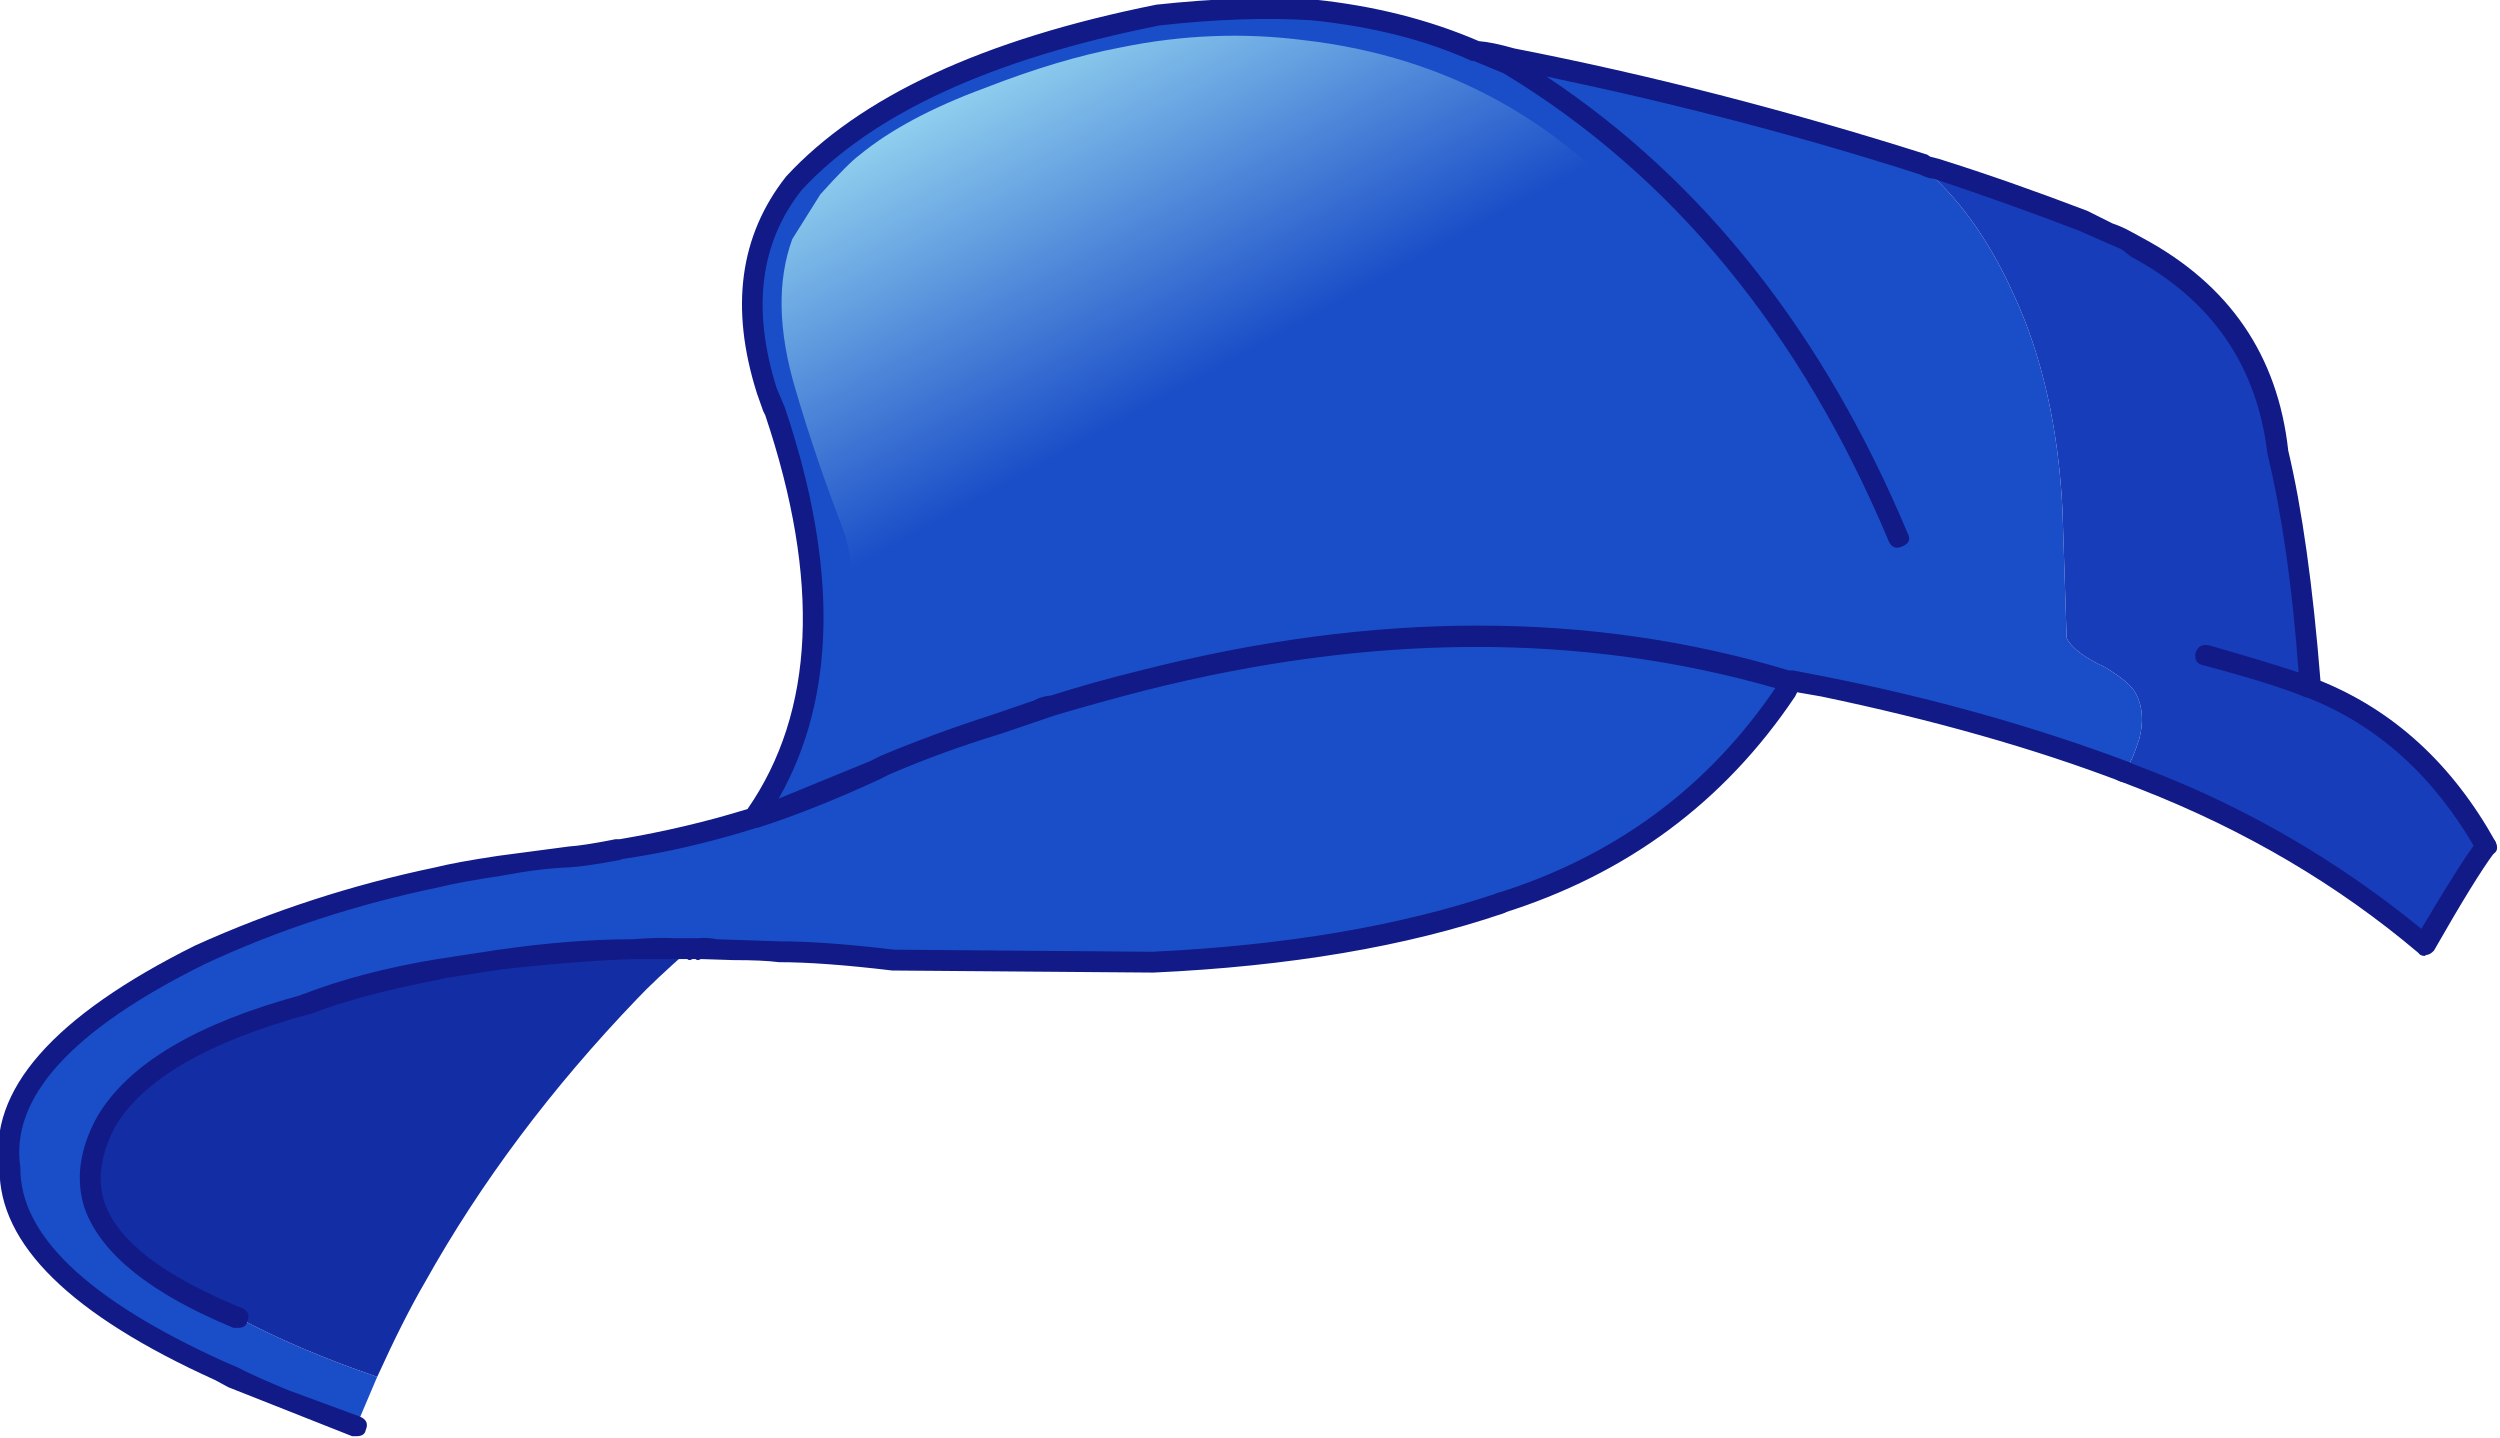
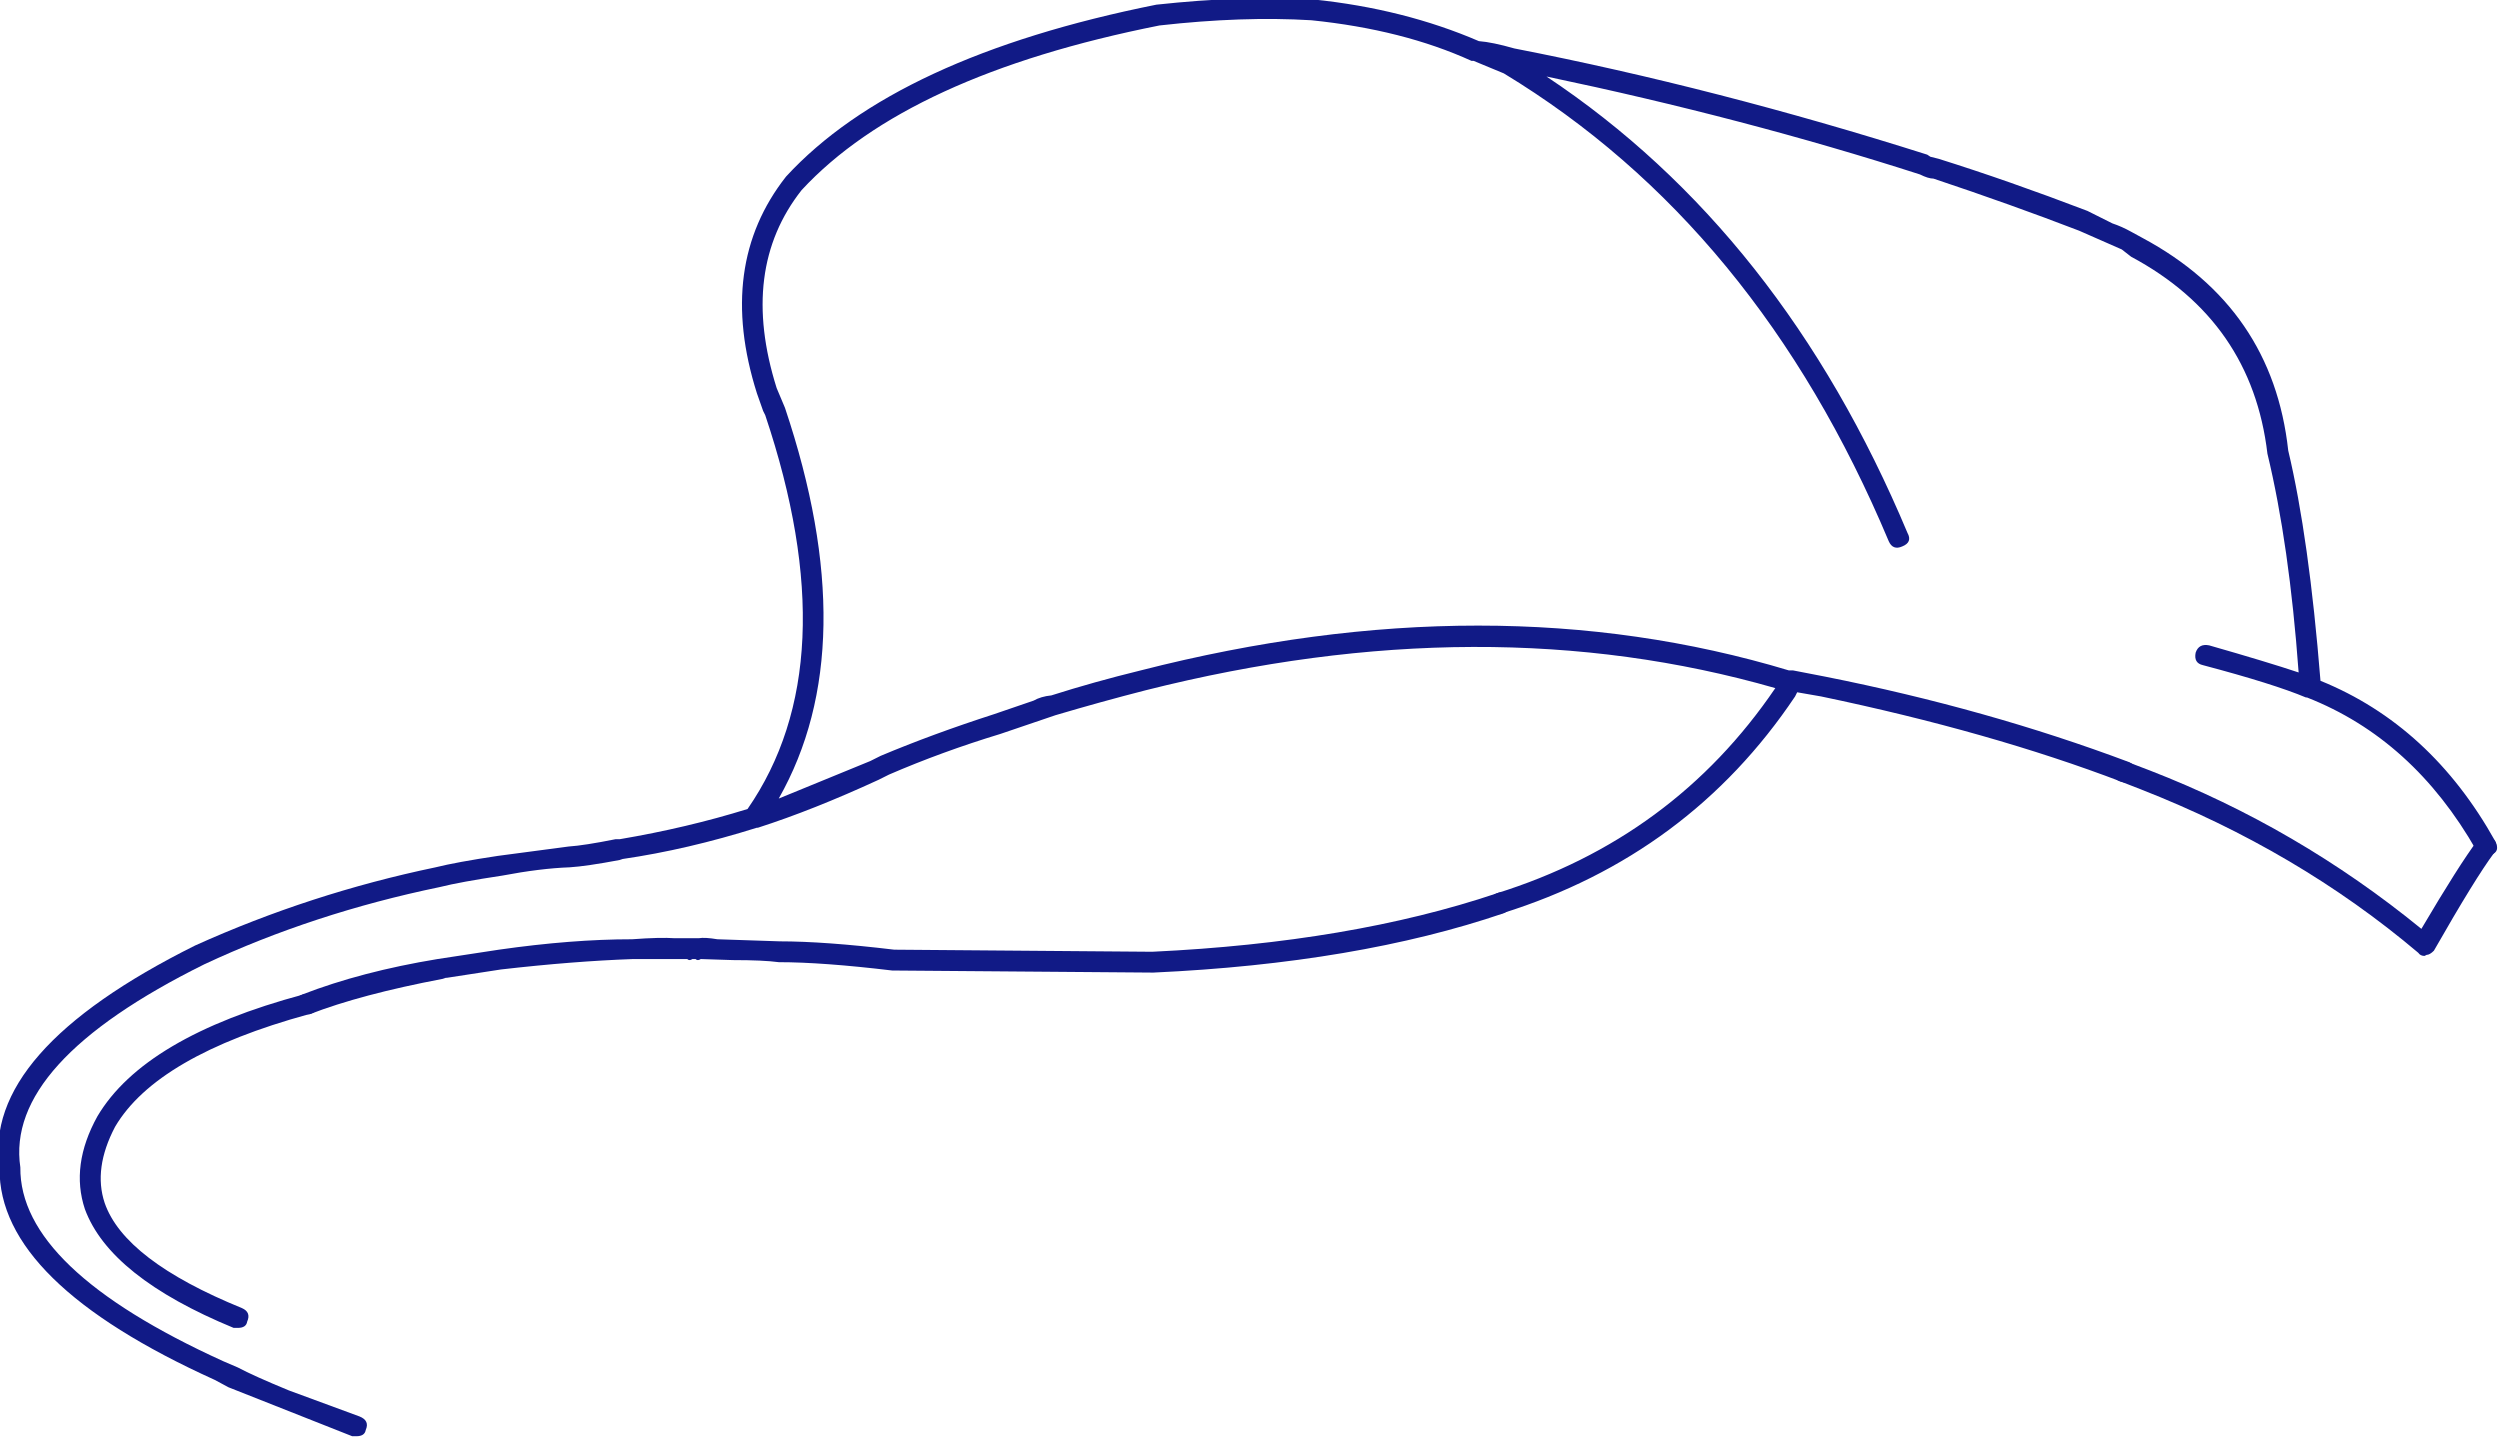
<svg xmlns="http://www.w3.org/2000/svg" version="1.1" x="0px" y="0px" viewBox="0 0 131.073 75.409" style="enable-background:new 0 0 131.073 75.409;" xml:space="preserve">
  <g id="Layer_3">
    <g transform="matrix( 1, 0, 0, 1, 898.25,412.8) ">
      <g transform="matrix( 1.091, 0, 0, 1.092, -1102.45,-1055.55) ">
        <g>
          <g id="afrrraaSymbol_8_0_Layer0_0_MEMBER_0_FILL">
-             <path style="fill:#1A4EC8;" d="M258.088,591.074c-2.3-1.034-4.916-1.701-7.849-2.001c-2.333-0.133-4.816-0.05-7.449,0.25       c-8.165,1.634-13.981,4.319-17.447,8.054c-2.133,2.701-2.566,6.036-1.3,10.005l0.4,1c2.733,8.137,2.4,14.641-1,19.51       c2.133-0.7,4.066-1.467,5.799-2.301l0.5-0.25c1.733-0.734,3.516-1.384,5.349-1.951l2.7-0.9c1.366-0.434,2.8-0.834,4.299-1.201       c11.232-2.835,21.58-2.818,31.045,0.05l0.1-0.05l1.55,0.3c5.266,1.067,10.098,2.435,14.498,4.102       c0.267-0.467,0.483-0.967,0.65-1.501l0.05-0.15c0.2-0.8,0.15-1.501-0.15-2.101c-0.167-0.367-0.667-0.8-1.5-1.301       c-1-0.467-1.616-0.934-1.85-1.401l-0.2-6.153c-0.2-3.969-0.983-7.42-2.35-10.355c-1.2-2.668-2.716-4.752-4.549-6.253l0.25,0.05       c-6.499-2.068-13.115-3.768-19.847-5.102C259.087,591.224,258.521,591.107,258.088,591.074z" />
-           </g>
+             </g>
        </g>
      </g>
      <g transform="matrix( 1.091, 0, 0, 1.092, -1102.45,-1055.55) ">
        <g>
          <g id="afrrraaSymbol_8_0_Layer0_0_MEMBER_1_FILL">
-             <path style="fill:#1A4EC8;" d="M229.242,625.591c-1.733,0.834-3.666,1.601-5.799,2.301c-2.2,0.667-4.333,1.167-6.399,1.501       c-1.133,0.2-1.966,0.317-2.5,0.35l-3.35,0.45c-1.333,0.2-2.333,0.384-3,0.55c-3.866,0.8-7.665,2.034-11.398,3.702       c-6.599,3.268-9.649,6.687-9.149,10.255c-0.033,3.435,3.316,6.67,10.048,9.705l6.599,2.651l1-2.351       c-2.533-0.867-4.766-1.818-6.699-2.851c-6.299-2.535-8.399-5.686-6.299-9.455c1.433-2.401,4.633-4.269,9.599-5.603       c1.666-0.634,3.833-1.201,6.499-1.701h0.2l2.6-0.4c2.4-0.3,4.533-0.467,6.399-0.5c0.667-0.033,1.35-0.033,2.05,0       c0.2-0.033,0.417-0.033,0.65,0c0.167-0.033,0.317-0.033,0.45,0c0.267-0.067,0.533-0.067,0.8,0l3.1,0.1       c1.6,0.033,3.416,0.167,5.449,0.4l12.448,0.1c6.466-0.3,12.032-1.234,16.697-2.801c5.832-1.801,10.415-5.203,13.748-10.205       l0.25-0.5l-0.1,0.05c-9.465-2.868-19.814-2.885-31.045-0.05c-1.5,0.367-2.933,0.767-4.299,1.201l-2.7,0.9       c-1.833,0.567-3.616,1.217-5.349,1.951L229.242,625.591z" />
-           </g>
+             </g>
        </g>
      </g>
      <g transform="matrix( 1.091, 0, 0, 1.092, -1102.45,-1055.55) ">
        <g>
          <g id="afrrraaSymbol_8_0_Layer0_0_MEMBER_2_FILL">
-             <path style="fill:#132DA4;" d="M217.594,634.195c-1.866,0.033-3.999,0.2-6.399,0.5l-2.6,0.4h-0.2       c-2.666,0.5-4.833,1.067-6.499,1.701c-4.966,1.334-8.165,3.202-9.599,5.603c-2.1,3.769,0,6.92,6.299,9.455       c1.933,1.034,4.166,1.984,6.699,2.851c0.833-1.834,1.6-3.352,2.3-4.552c2.666-4.769,6.066-9.305,10.198-13.607       c0.533-0.567,1.366-1.351,2.5-2.351c-0.233-0.033-0.45-0.033-0.65,0C218.944,634.162,218.26,634.162,217.594,634.195z" />
-           </g>
+             </g>
        </g>
      </g>
      <g transform="matrix( 1.091, 0, 0, 1.092, -1102.45,-1055.55) ">
        <g>
          <g id="afrrraaSymbol_8_0_Layer0_0_MEMBER_3_FILL">
-             <path style="fill:#173DBB;" d="M279.634,596.527l-0.25-0.05c1.833,1.501,3.349,3.585,4.549,6.253       c1.366,2.935,2.15,6.386,2.35,10.355l0.2,6.153c0.233,0.467,0.85,0.934,1.85,1.401c0.833,0.5,1.333,0.934,1.5,1.301       c0.3,0.6,0.35,1.301,0.15,2.101l-0.05,0.15c-0.167,0.534-0.383,1.034-0.65,1.501l0.95,0.35       c5.032,1.968,9.515,4.619,13.448,7.954c1.5-2.535,2.483-4.119,2.95-4.752c-2.1-3.735-4.916-6.27-8.449-7.604       c-0.3-4.569-0.817-8.354-1.55-11.356c-0.5-4.402-2.766-7.67-6.799-9.805l-0.45-0.3l-2.1-0.95c-2.6-1-4.949-1.834-7.049-2.501       C279.934,596.66,279.734,596.593,279.634,596.527z" />
-           </g>
+             </g>
        </g>
      </g>
      <g transform="matrix( 1.091, 0, 0, 1.092, -1102.45,-1055.55) ">
        <g>
          <g id="afrrraaSymbol_8_0_Layer0_0_MEMBER_4_FILL">
            <path style="fill:#111A86;" d="M201.746,636.346c-5.099,1.367-8.399,3.318-9.899,5.853c-0.867,1.567-1.066,3.052-0.6,4.452       c0.8,2.168,3.183,4.069,7.149,5.703h0.2c0.267,0,0.417-0.1,0.45-0.3c0.133-0.3,0.05-0.517-0.25-0.65       c-3.766-1.534-5.966-3.218-6.599-5.052c-0.367-1.101-0.2-2.318,0.5-3.652c1.333-2.268,4.433-4.069,9.299-5.403       c0.367-0.067,0.483-0.267,0.35-0.6c-0.033-0.133-0.1-0.233-0.2-0.3C202.013,636.329,201.88,636.313,201.746,636.346        M259.937,590.924c-0.7-0.2-1.266-0.317-1.7-0.35c-2.4-1.034-5.049-1.701-7.949-2.001c-2.266-0.133-4.783-0.05-7.549,0.25       c-8.332,1.667-14.265,4.419-17.797,8.254c-2.233,2.835-2.7,6.303-1.4,10.405l0.3,0.85l0.1,0.2       c2.666,7.937,2.383,14.24-0.85,18.909c-1.933,0.6-3.983,1.084-6.149,1.451h-0.2c-1,0.2-1.75,0.317-2.25,0.35l-3.4,0.45       c-1.333,0.2-2.333,0.384-3,0.55c-3.999,0.834-7.849,2.084-11.548,3.752c-6.832,3.402-9.965,6.97-9.399,10.705       c-0.033,3.635,3.416,7.02,10.348,10.155l0.65,0.35l5.949,2.351h0.2c0.267,0,0.417-0.1,0.45-0.3c0.133-0.3,0.033-0.517-0.3-0.65       l-3.399-1.251c-1.133-0.467-1.95-0.834-2.45-1.101l-0.7-0.3c-6.532-2.968-9.782-6.07-9.749-9.305       c-0.5-3.335,2.45-6.587,8.849-9.755c3.5-1.634,7.266-2.868,11.298-3.702c0.667-0.167,1.666-0.35,3-0.55       c1.233-0.233,2.316-0.367,3.249-0.4c0.533-0.033,1.333-0.15,2.4-0.35l0.15-0.05c2.066-0.3,4.216-0.8,6.449-1.501h0.05       c1.766-0.567,3.699-1.334,5.799-2.301l0.5-0.25c1.7-0.734,3.483-1.384,5.349-1.951l2.65-0.9       c1.466-0.434,2.916-0.834,4.349-1.201c10.865-2.735,20.947-2.768,30.245-0.1c-3.266,4.802-7.732,8.087-13.398,9.855       c-0.3,0.133-0.4,0.333-0.3,0.6c0.067,0.367,0.267,0.484,0.6,0.35c5.966-1.868,10.648-5.336,14.048-10.405l0.1-0.2l1.15,0.2       c5.433,1.134,10.248,2.501,14.448,4.102c0.267,0.1,0.466,0,0.6-0.3c0.133-0.3,0.05-0.517-0.25-0.65       c-4.533-1.701-9.399-3.068-14.598-4.102l-1.55-0.3h-0.2c-9.532-2.868-19.914-2.868-31.145,0       c-1.5,0.367-2.933,0.767-4.299,1.201c-0.333,0.033-0.617,0.117-0.85,0.25l-1.9,0.65c-1.966,0.634-3.783,1.301-5.449,2.001       l-0.5,0.25l-4.399,1.801c2.766-4.869,2.866-11.122,0.3-18.759l-0.4-0.95c-1.2-3.802-0.8-6.97,1.2-9.505       c3.4-3.668,9.132-6.303,17.197-7.904c2.666-0.3,5.099-0.384,7.299-0.25c2.933,0.3,5.499,0.95,7.699,1.951h0.1l1.45,0.6       c8.099,4.902,14.265,12.389,18.497,22.461c0.133,0.3,0.35,0.384,0.65,0.25c0.333-0.133,0.417-0.35,0.25-0.65       c-4.033-9.605-9.815-16.908-17.347-21.911c6.366,1.334,12.348,2.901,17.947,4.702c0.267,0.133,0.483,0.2,0.65,0.2       c2.5,0.834,4.833,1.668,6.999,2.501l2.05,0.9l0.45,0.35c3.866,2.068,6.049,5.219,6.549,9.455c0.7,2.901,1.2,6.403,1.5,10.505       c-1-0.334-2.433-0.767-4.299-1.301c-0.333-0.067-0.55,0.05-0.65,0.35c-0.067,0.334,0.05,0.534,0.35,0.6       c2.266,0.6,3.916,1.117,4.949,1.551h0.05c3.4,1.334,6.116,3.785,8.149,7.354c0.2,0.3,0.433,0.367,0.7,0.2       c0.3-0.1,0.367-0.317,0.2-0.65c-2.066-3.702-4.866-6.27-8.399-7.704c-0.367-4.569-0.883-8.254-1.55-11.055       c-0.5-4.569-2.833-7.971-6.999-10.205l-0.55-0.3c-0.3-0.167-0.6-0.3-0.9-0.4l-1.2-0.6c-2.533-0.967-4.916-1.801-7.149-2.501       l-0.4-0.1l-0.15-0.1C273.052,593.892,266.436,592.191,259.937,590.924z" />
          </g>
        </g>
      </g>
      <g transform="matrix( 1.091, 0, 0, 1.092, -1102.45,-1055.55) ">
        <g>
          <g id="afrrraaSymbol_8_0_Layer0_0_MEMBER_5_FILL">
            <path style="fill:#111A86;" d="M289.433,625.191c-0.3-0.1-0.517,0.017-0.65,0.35c-0.067,0.333,0.05,0.534,0.35,0.6l0.9,0.35       c5.033,1.968,9.482,4.586,13.348,7.854c0.067,0.1,0.167,0.15,0.3,0.15l0.1-0.05c0.1,0,0.217-0.067,0.35-0.2       c1.333-2.334,2.3-3.902,2.899-4.702c0.167-0.3,0.133-0.534-0.1-0.7c-0.1-0.1-0.217-0.133-0.35-0.1       c-0.167,0-0.283,0.067-0.35,0.2c-0.6,0.8-1.5,2.218-2.7,4.252c-3.966-3.235-8.315-5.77-13.048-7.604L289.433,625.191        M220.743,633.645h-1.15c-0.467-0.033-1.15-0.017-2.05,0.05c-1.933,0-4.066,0.167-6.399,0.5l-2.95,0.45       c-2.433,0.4-4.599,0.967-6.499,1.701c-0.267,0.1-0.367,0.317-0.3,0.65c0.1,0.2,0.267,0.3,0.5,0.3h0.15       c1.633-0.634,3.766-1.201,6.399-1.701l0.15-0.05h0.05l2.6-0.4c2.333-0.267,4.449-0.433,6.349-0.5h2.6       c0.067,0.067,0.15,0.067,0.25,0h0.15c0.067,0.067,0.15,0.067,0.25,0l1.55,0.05c0.967,0,1.7,0.033,2.2,0.1       c1.4,0,3.216,0.133,5.449,0.4l12.548,0.1c6.532-0.3,12.148-1.251,16.847-2.851c0.3-0.133,0.4-0.35,0.3-0.65       c-0.133-0.333-0.35-0.434-0.65-0.3c-4.666,1.567-10.182,2.501-16.547,2.801l-12.398-0.1c-2.233-0.267-4.066-0.4-5.499-0.4       l-3-0.1C221.243,633.628,220.943,633.611,220.743,633.645z" />
          </g>
        </g>
      </g>
      <g transform="matrix( 1.091, 0, 0, 1.092, -1102.45,-1055.55) ">
        <g>
          <g id="afrrraaSymbol_8_0_Layer0_0_MEMBER_6_FILL">
            <linearGradient id="SVGID_1_" gradientUnits="userSpaceOnUse" x1="413.838" y1="102.178" x2="404.338" y2="119.578" gradientTransform="matrix(1.091 0 0 -1.093 -205.479 717.796)">
              <stop offset="0" style="stop-color:#1A4EC8" />
              <stop offset="1" style="stop-color:#ABEDF7" />
            </linearGradient>
-             <path style="fill:url(#SVGID_1_);" d="M241.04,590.874c-1.966,0.367-4.149,1.017-6.549,1.951       c-2.533,0.934-4.533,2.001-5.999,3.202c-0.367,0.267-1,0.901-1.9,1.901l-1.35,2.151c-0.733,2.001-0.683,4.402,0.15,7.203       c0.667,2.268,1.433,4.519,2.3,6.753c0.467,1.401,0.517,2.635,0.15,3.702c-0.1,0.3,0.683-0.2,2.35-1.501       c2.733-2.101,5.499-3.835,8.299-5.203c10.232-5.036,21.28-5.903,33.145-2.601c-0.833-2.668-2.366-5.403-4.599-8.204       c-4.466-5.669-10.215-8.904-17.247-9.705C246.889,590.157,243.973,590.273,241.04,590.874z" />
          </g>
        </g>
      </g>
    </g>
  </g>
  <g id="Layer_1">
</g>
</svg>